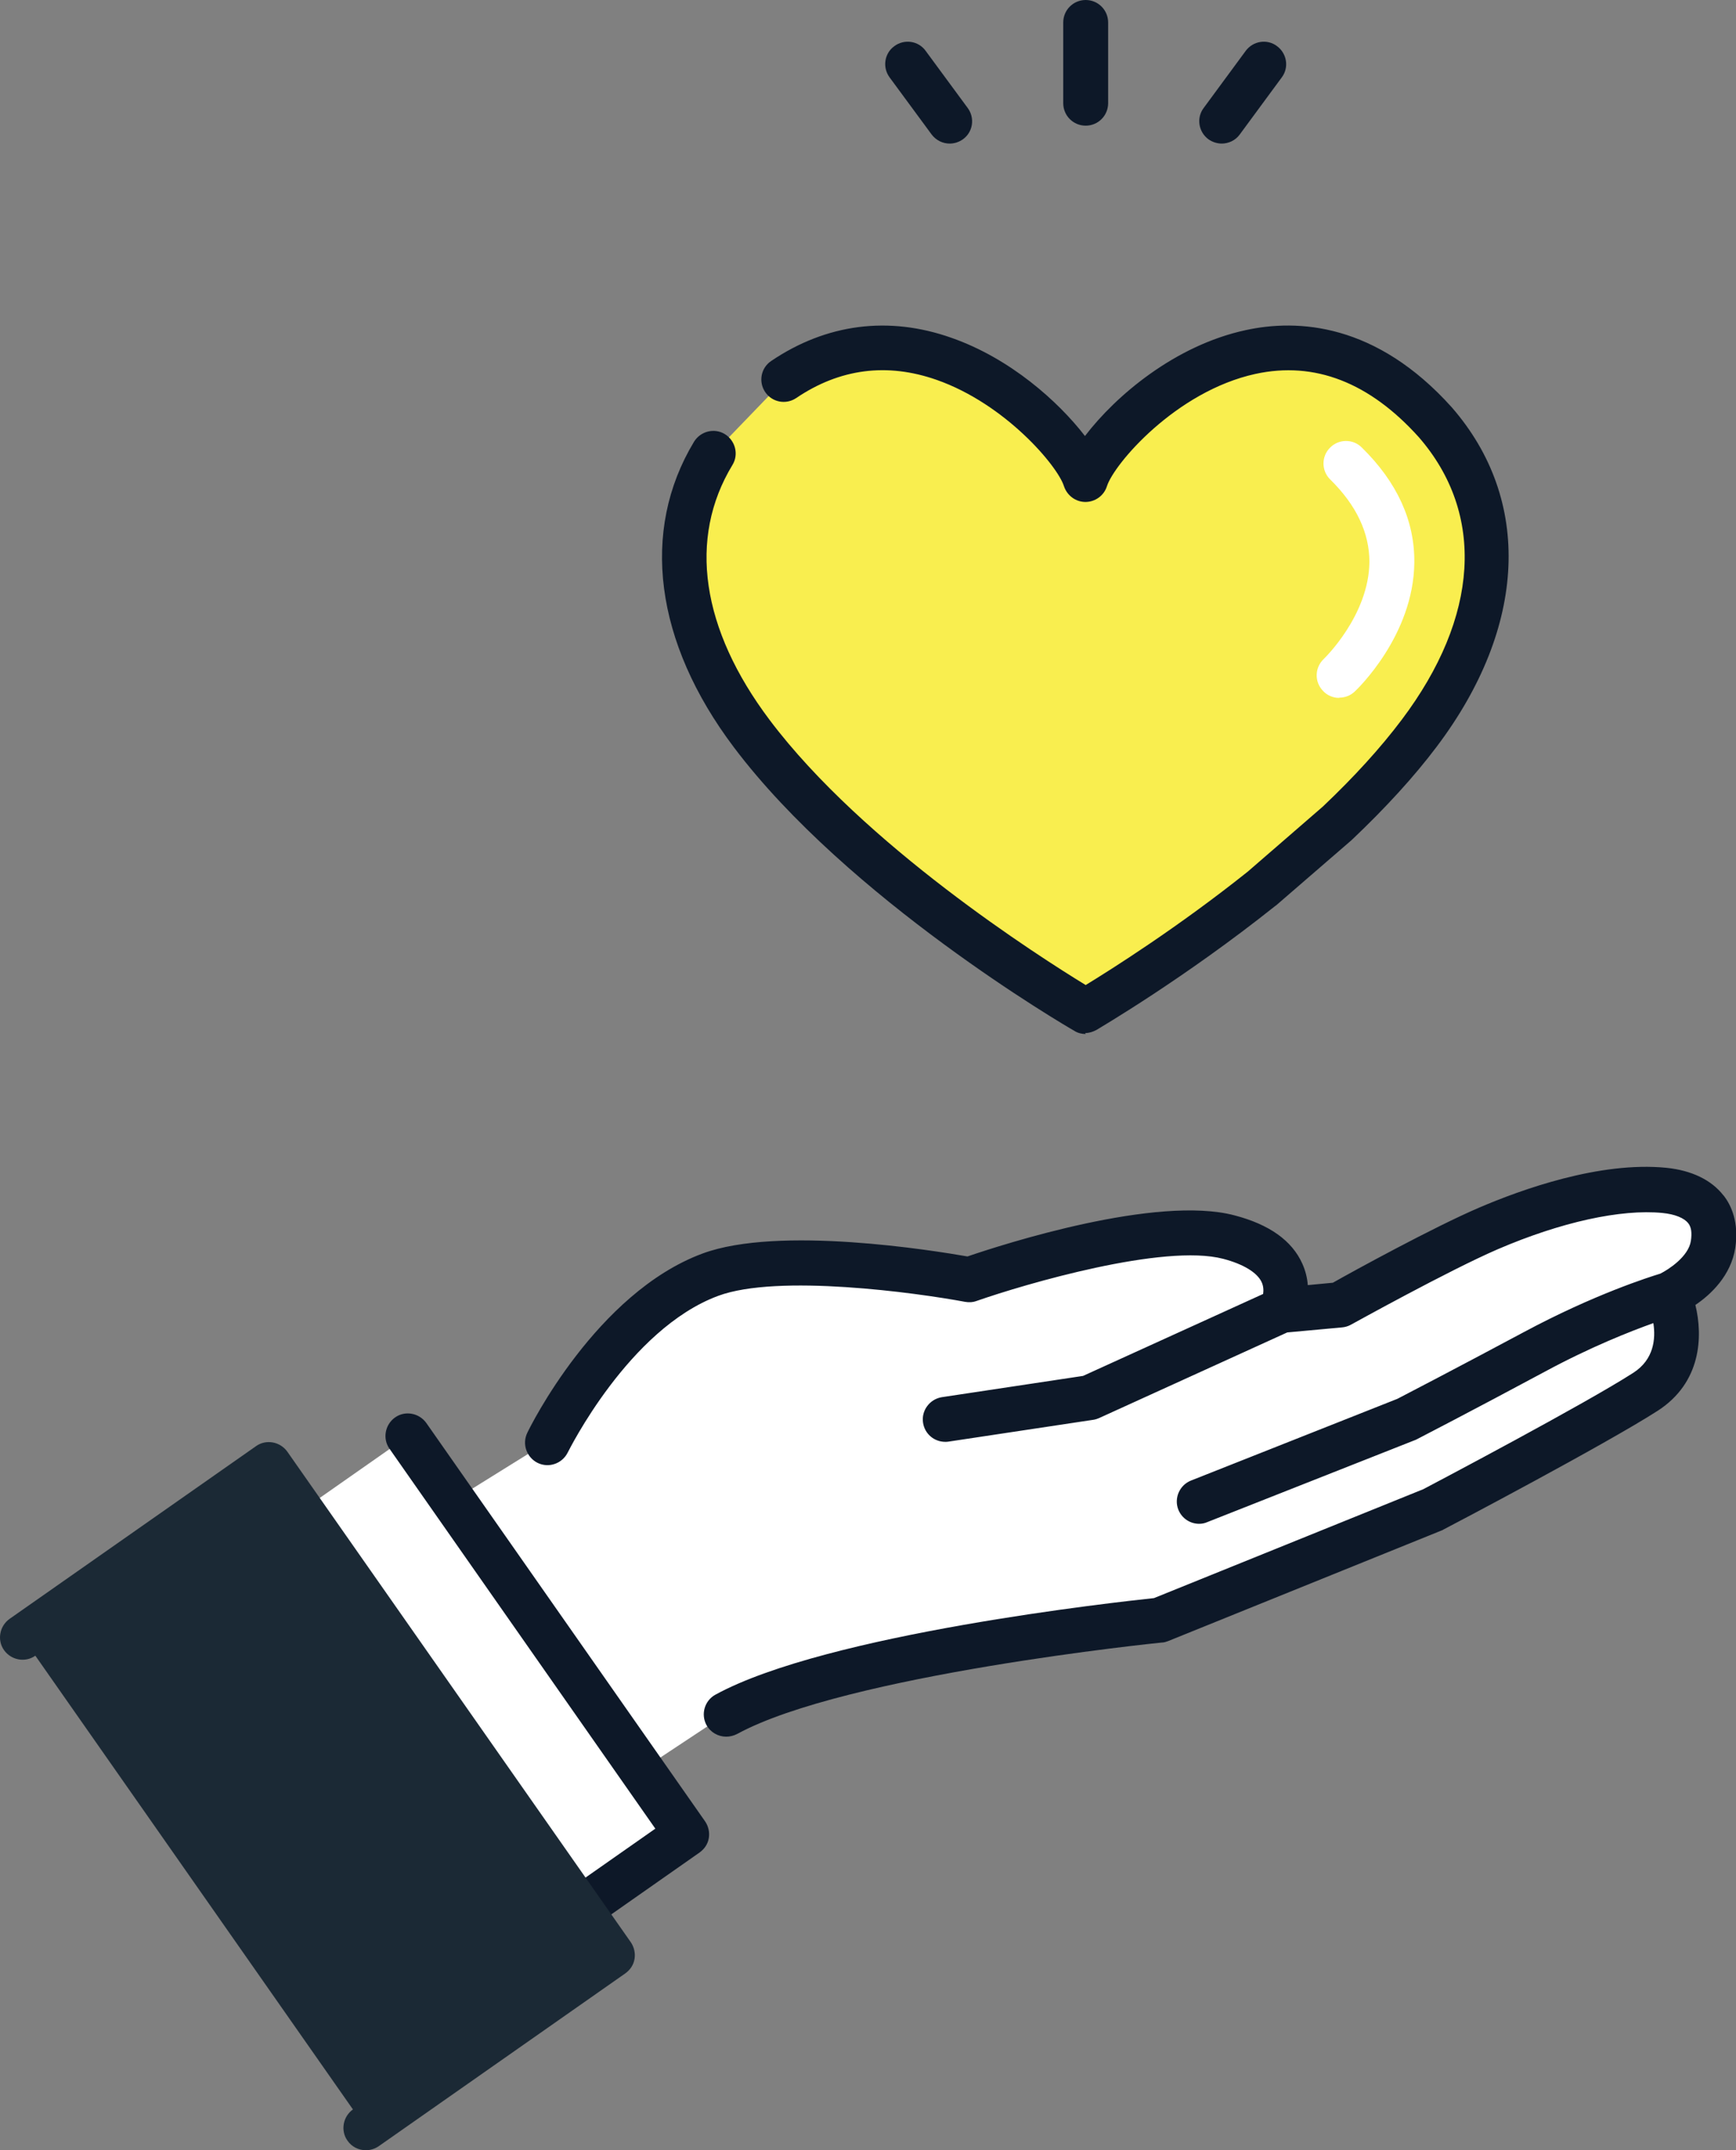
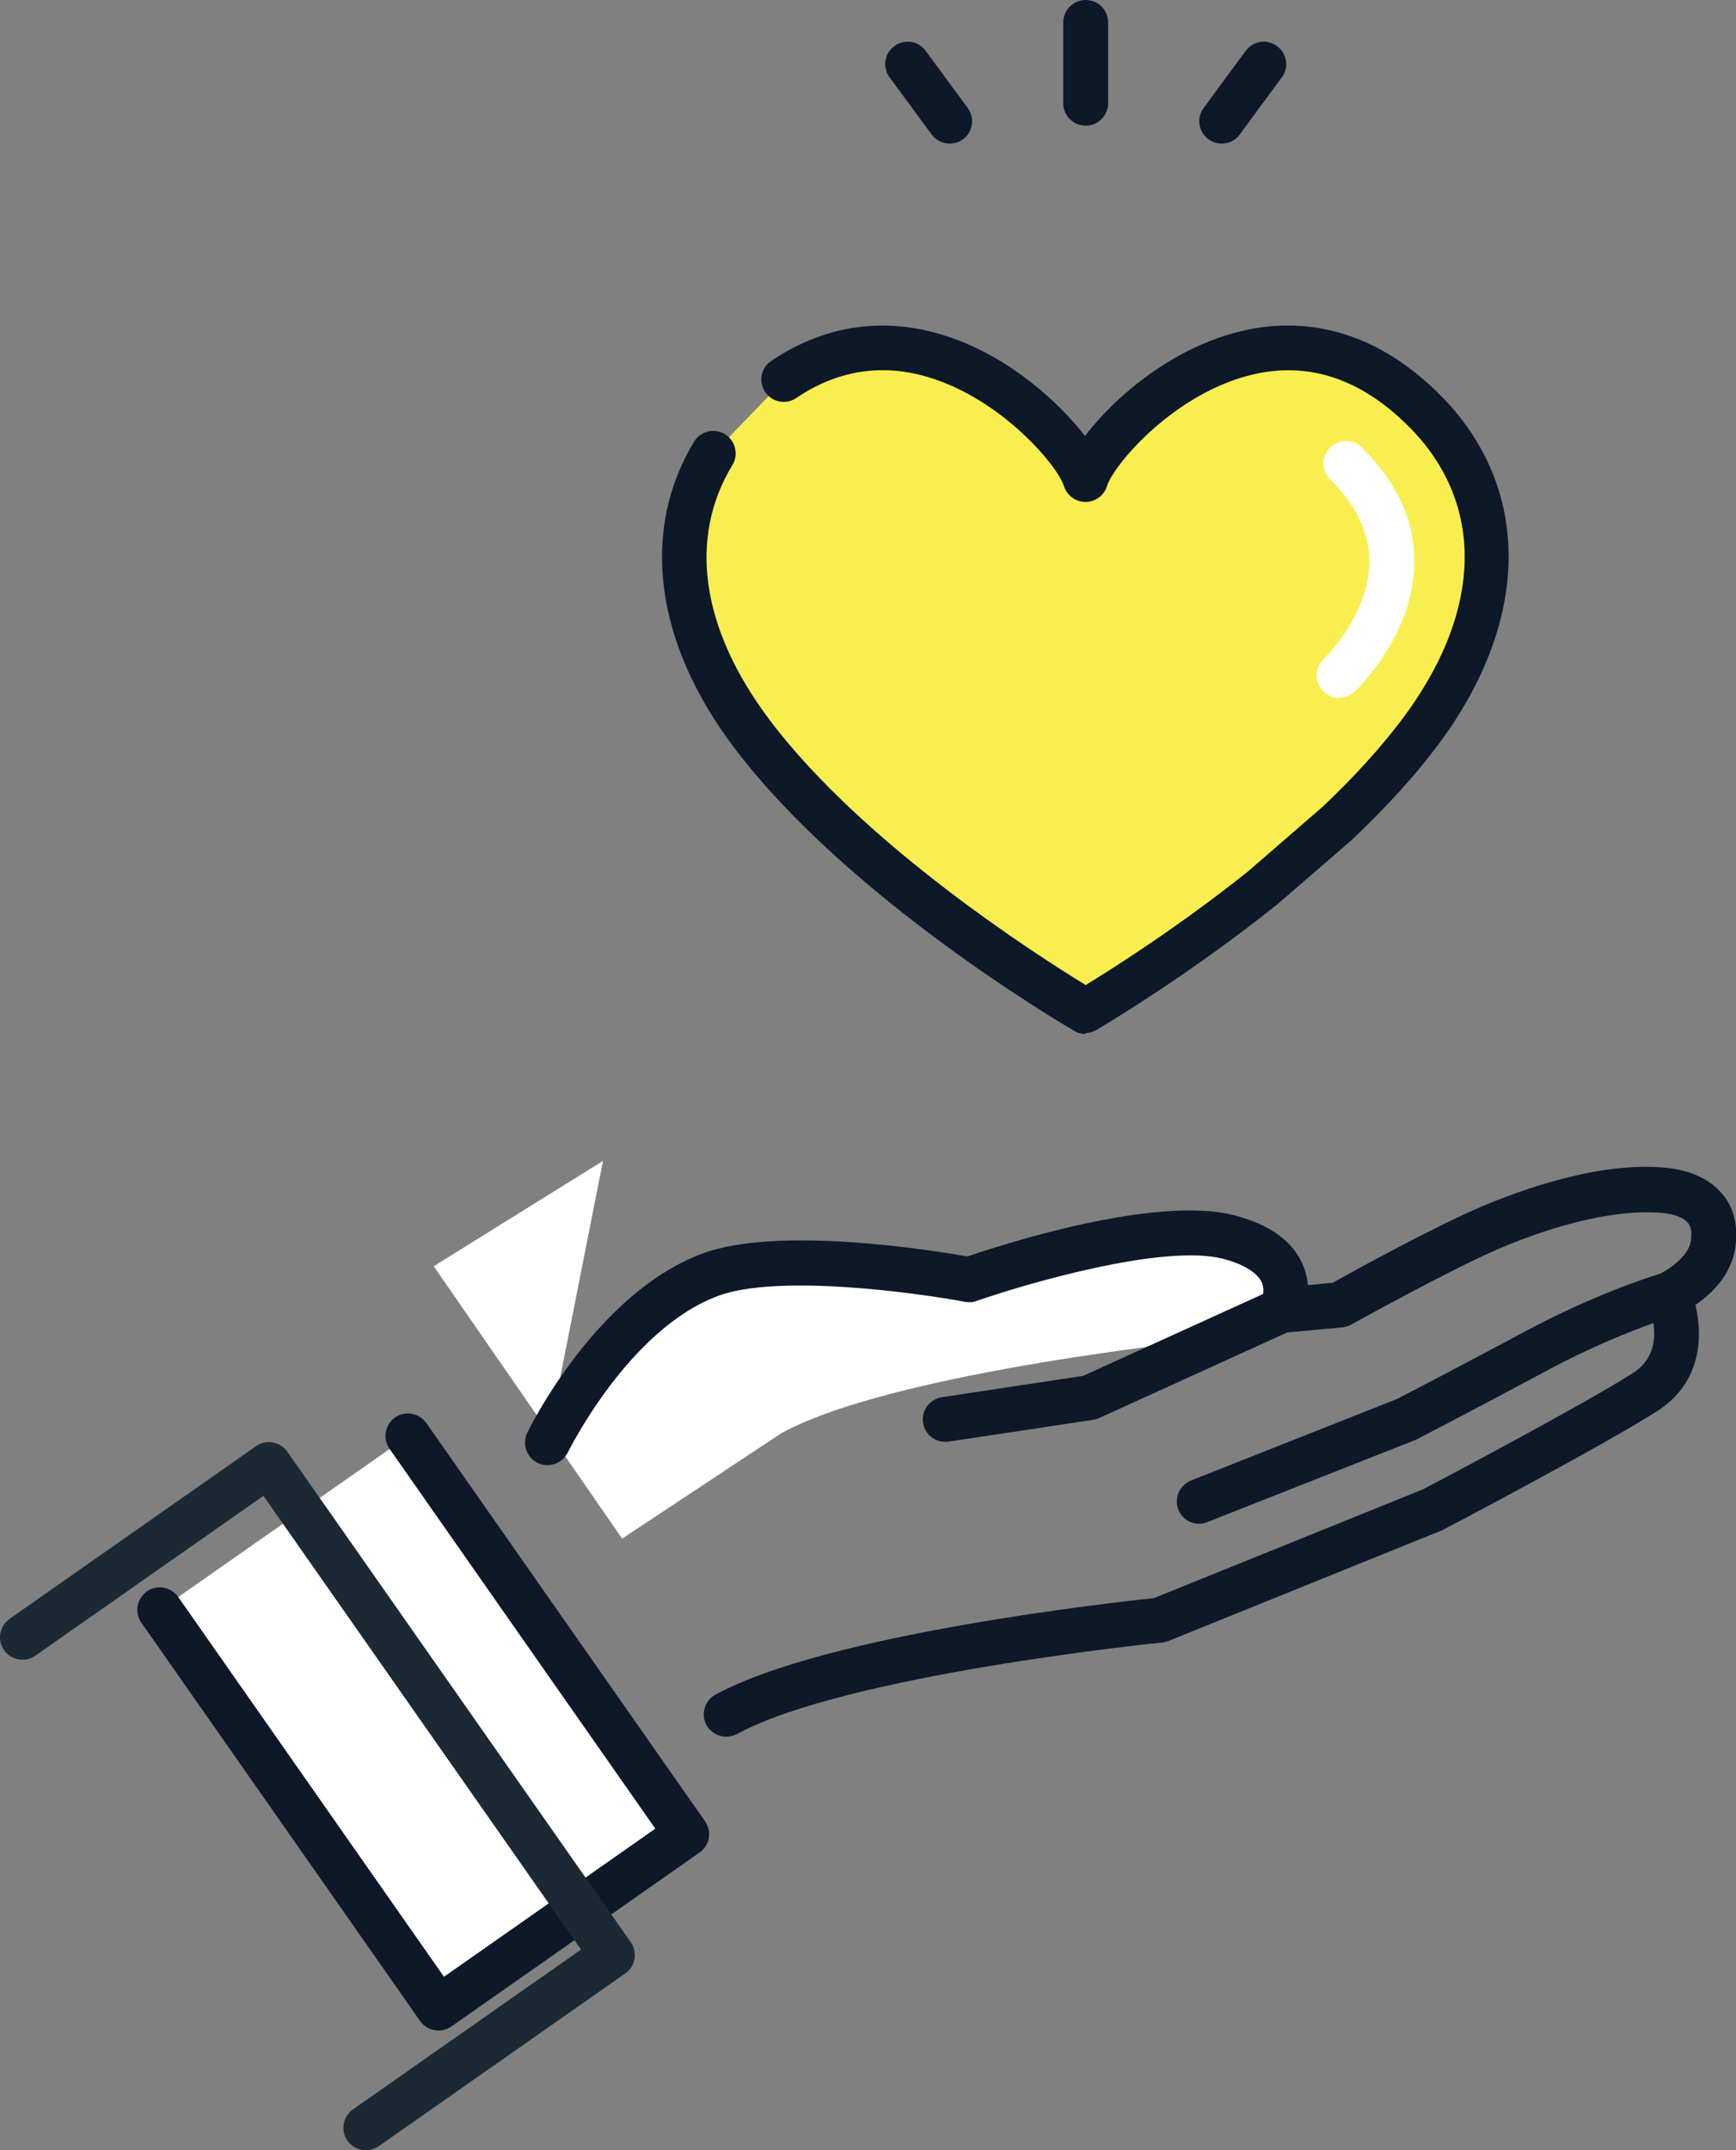
<svg xmlns="http://www.w3.org/2000/svg" id="uuid-e3555840-6e2e-43a7-89a6-b1d670477744" data-name="レイヤー 2" viewBox="0 0 72.69 90">
  <rect x="0" y="0" width="72.69" height="90" fill="#808080" stroke="none" />
  <defs>
    <style>
      .uuid-601484ec-8508-4355-a2b7-e894b9030dfb {
        fill: #0d1828;
      }

      .uuid-a5274ff9-6ec4-4fc6-8ddb-747bd0eb1712 {
        fill: #fff;
      }

      .uuid-2b5346f7-ac81-4358-a513-732867f976b6 {
        fill: #1b2935;
      }

      .uuid-d3f762d9-e873-489e-806f-33348aab115f {
        fill: #f9ee4f;
      }
    </style>
  </defs>
  <g id="uuid-2c98cf88-7a5c-4fb0-8d42-e6f53e8f478e" data-name="レイヤー 1">
    <g id="uuid-5d692533-55c4-495f-80d6-79faae109053" data-name="icon">
      <g>
-         <path class="uuid-a5274ff9-6ec4-4fc6-8ddb-747bd0eb1712" d="M22.92,60.37s2.68-5.49,6.82-7.03c3.3-1.23,10.84.21,10.84.21,0,0,7.56-2.66,10.87-1.78,3.31.88,2.19,3.06,2.19,3.06l2.45-.22s4.11-2.29,6.23-3.2c2.13-.91,5.04-1.82,7.36-1.59,1.19.12,2.27.71,2.03,2.25-.21,1.37-1.87,2.11-1.87,2.11,0,0,1.22,2.67-.96,4.07-2.17,1.4-8.9,4.93-8.9,4.93l-11.45,4.63s-13.38,1.34-18.14,3.94l-6.68,4.42-7.89-11.4,7.09-4.41Z" />
+         <path class="uuid-a5274ff9-6ec4-4fc6-8ddb-747bd0eb1712" d="M22.92,60.37s2.68-5.49,6.82-7.03c3.3-1.23,10.84.21,10.84.21,0,0,7.56-2.66,10.87-1.78,3.31.88,2.19,3.06,2.19,3.06l2.45-.22s4.11-2.29,6.23-3.2l-11.45,4.63s-13.38,1.34-18.14,3.94l-6.68,4.42-7.89-11.4,7.09-4.41Z" />
        <g>
          <rect class="uuid-a5274ff9-6ec4-4fc6-8ddb-747bd0eb1712" x="11.37" y="61.91" width="12.69" height="20.34" transform="translate(-38.14 23.2) rotate(-35)" />
          <path class="uuid-601484ec-8508-4355-a2b7-e894b9030dfb" d="M18.36,84.99c-.3,0-.59-.14-.77-.4l-11.67-16.67c-.3-.42-.19-1.01.23-1.31.42-.3,1.01-.19,1.31.23l11.13,15.9,8.85-6.2-11.13-15.9c-.3-.42-.19-1.01.23-1.31.42-.3,1.01-.19,1.31.23l11.67,16.67c.14.2.2.46.16.7-.04.25-.18.46-.39.61l-10.39,7.28c-.16.11-.35.17-.54.17Z" />
        </g>
        <g>
-           <rect class="uuid-2b5346f7-ac81-4358-a513-732867f976b6" x="6.99" y="62.65" width="12.6" height="25.06" transform="translate(-40.72 21.22) rotate(-35)" />
          <path class="uuid-2b5346f7-ac81-4358-a513-732867f976b6" d="M15.32,90c-.3,0-.59-.14-.77-.4-.3-.42-.19-1.01.23-1.31l9.55-6.69-13.3-18.99-9.55,6.69c-.42.3-1.01.19-1.31-.23-.3-.42-.19-1.01.23-1.31l10.32-7.23c.42-.3,1.01-.19,1.31.23l14.38,20.53c.14.2.2.46.16.7-.04.25-.18.46-.39.61l-10.32,7.23c-.16.11-.35.17-.54.17Z" />
        </g>
        <path class="uuid-601484ec-8508-4355-a2b7-e894b9030dfb" d="M72.16,50.03c-.5-.64-1.32-1.04-2.38-1.15-2.8-.28-6.1.92-7.83,1.66-1.92.82-5.33,2.69-6.14,3.15l-1.05.1c-.02-.28-.09-.59-.23-.9-.43-.96-1.38-1.64-2.84-2.02-3.26-.86-9.69,1.21-11.18,1.72-1.38-.24-7.9-1.31-11.1-.12-4.44,1.65-7.22,7.26-7.33,7.5-.23.47-.03,1.03.43,1.26.47.23,1.03.03,1.26-.43.03-.05,2.55-5.17,6.3-6.56,2.5-.93,8.31-.13,10.34.25.16.03.33.02.49-.04,2.03-.71,7.84-2.41,10.32-1.76.84.22,1.41.57,1.6.96.09.18.09.37.07.51l-7.54,3.43-5.91.89c-.51.08-.87.56-.79,1.07.07.47.47.8.93.8.05,0,.09,0,.14-.01l6.04-.91c.09-.01.17-.04.25-.07l7.89-3.59,2.29-.21c.13-.01.26-.05.37-.11.04-.02,4.09-2.27,6.15-3.16,2.65-1.14,5.16-1.69,6.9-1.52.52.05.91.21,1.08.43.13.16.16.41.11.74-.1.66-.94,1.2-1.28,1.37-.46.14-2.77.87-5.7,2.44-2.88,1.54-5,2.64-5.31,2.8l-8.64,3.42c-.48.19-.72.74-.53,1.22.15.37.5.59.87.59.11,0,.23-.02.34-.07l8.69-3.43s.06-.02.09-.04c.02-.01,2.25-1.16,5.38-2.84,1.91-1.03,3.57-1.68,4.52-2.02.1.65.03,1.52-.84,2.08-2.02,1.3-8.22,4.57-8.79,4.87l-11.28,4.56c-1.5.16-13.69,1.49-18.36,4.04-.46.25-.62.82-.38,1.27.17.31.49.49.83.49.15,0,.31-.04.45-.11,4.54-2.48,17.66-3.82,17.79-3.83.09,0,.18-.03.26-.06l11.45-4.63s.06-.02.08-.04c.28-.14,6.79-3.57,8.97-4.97,1.83-1.18,1.9-3.11,1.58-4.43.65-.44,1.49-1.23,1.67-2.39.16-1.07-.17-1.78-.48-2.18Z" />
      </g>
      <g>
        <g>
          <path class="uuid-601484ec-8508-4355-a2b7-e894b9030dfb" d="M45.46,5.26c-.52,0-.94-.42-.94-.94V.94c0-.52.42-.94.94-.94s.94.42.94.94v3.38c0,.52-.42.94-.94.94Z" />
          <path class="uuid-601484ec-8508-4355-a2b7-e894b9030dfb" d="M39.77,6.01c-.29,0-.57-.13-.76-.38l-1.76-2.39c-.31-.42-.22-1.01.2-1.31.42-.31,1.01-.22,1.31.2l1.76,2.39c.31.42.22,1.01-.2,1.31-.17.12-.36.18-.56.18Z" />
          <path class="uuid-601484ec-8508-4355-a2b7-e894b9030dfb" d="M51.16,6.01c-.19,0-.39-.06-.56-.18-.42-.31-.51-.9-.2-1.31l1.76-2.39c.31-.42.9-.51,1.31-.2.42.31.51.9.2,1.31l-1.76,2.39c-.18.25-.47.38-.76.38Z" />
        </g>
        <g>
          <path class="uuid-d3f762d9-e873-489e-806f-33348aab115f" d="M45.46,20.1c-.57-1.82-6.61-8.26-12.63-4.19l-2.96,3.07c-1.99,3.29-1.58,7.5,1.61,11.73,4.71,6.25,13.98,11.62,13.98,11.62,0,0,3.56-2.06,7.39-5.12l3.17-2.74c1.25-1.19,2.44-2.45,3.42-3.76,3.62-4.8,3.67-9.58.67-13.01-6.61-7.37-14.02.37-14.65,2.39Z" />
          <path class="uuid-601484ec-8508-4355-a2b7-e894b9030dfb" d="M45.46,43.28c-.16,0-.33-.04-.47-.13-.39-.22-9.49-5.54-14.26-11.87-3.32-4.4-3.92-9.06-1.67-12.79.27-.44.85-.59,1.29-.32.44.27.59.85.32,1.29-1.87,3.08-1.31,6.87,1.56,10.68,3.94,5.23,11.3,9.91,13.23,11.09,1.08-.66,3.87-2.42,6.79-4.75l3.14-2.72c1.31-1.24,2.42-2.46,3.3-3.63,3.25-4.31,3.51-8.62.72-11.83-2.06-2.29-4.36-3.19-6.84-2.65-3.34.73-5.93,3.78-6.22,4.7-.12.39-.49.66-.9.66s-.77-.27-.9-.66c-.26-.84-2.45-3.44-5.33-4.45-2.08-.73-4.06-.47-5.88.76-.43.29-1.01.18-1.3-.25-.29-.43-.18-1.01.25-1.3,2.31-1.56,4.92-1.9,7.55-.97,2.46.86,4.47,2.66,5.59,4.11,1.29-1.69,3.77-3.79,6.72-4.43,2.19-.48,5.47-.3,8.64,3.23,0,0,0,0,0,0,3.38,3.88,3.15,9.19-.63,14.2-.94,1.25-2.13,2.55-3.52,3.87-.01,0-.02.02-.03.03l-3.17,2.74s-.02.02-.03.02c-3.84,3.06-7.36,5.11-7.5,5.2-.15.08-.31.13-.47.13Z" />
        </g>
        <path class="uuid-a5274ff9-6ec4-4fc6-8ddb-747bd0eb1712" d="M56.07,29.21c-.25,0-.5-.1-.68-.3-.36-.38-.34-.97.04-1.33.02-.02,1.89-1.82,1.91-4.06,0-1.21-.54-2.37-1.64-3.45-.37-.36-.38-.96-.01-1.33.36-.37.96-.38,1.33-.01,1.48,1.45,2.22,3.07,2.2,4.82-.03,3.05-2.4,5.31-2.5,5.4-.18.17-.41.25-.64.25Z" />
      </g>
    </g>
  </g>
</svg>